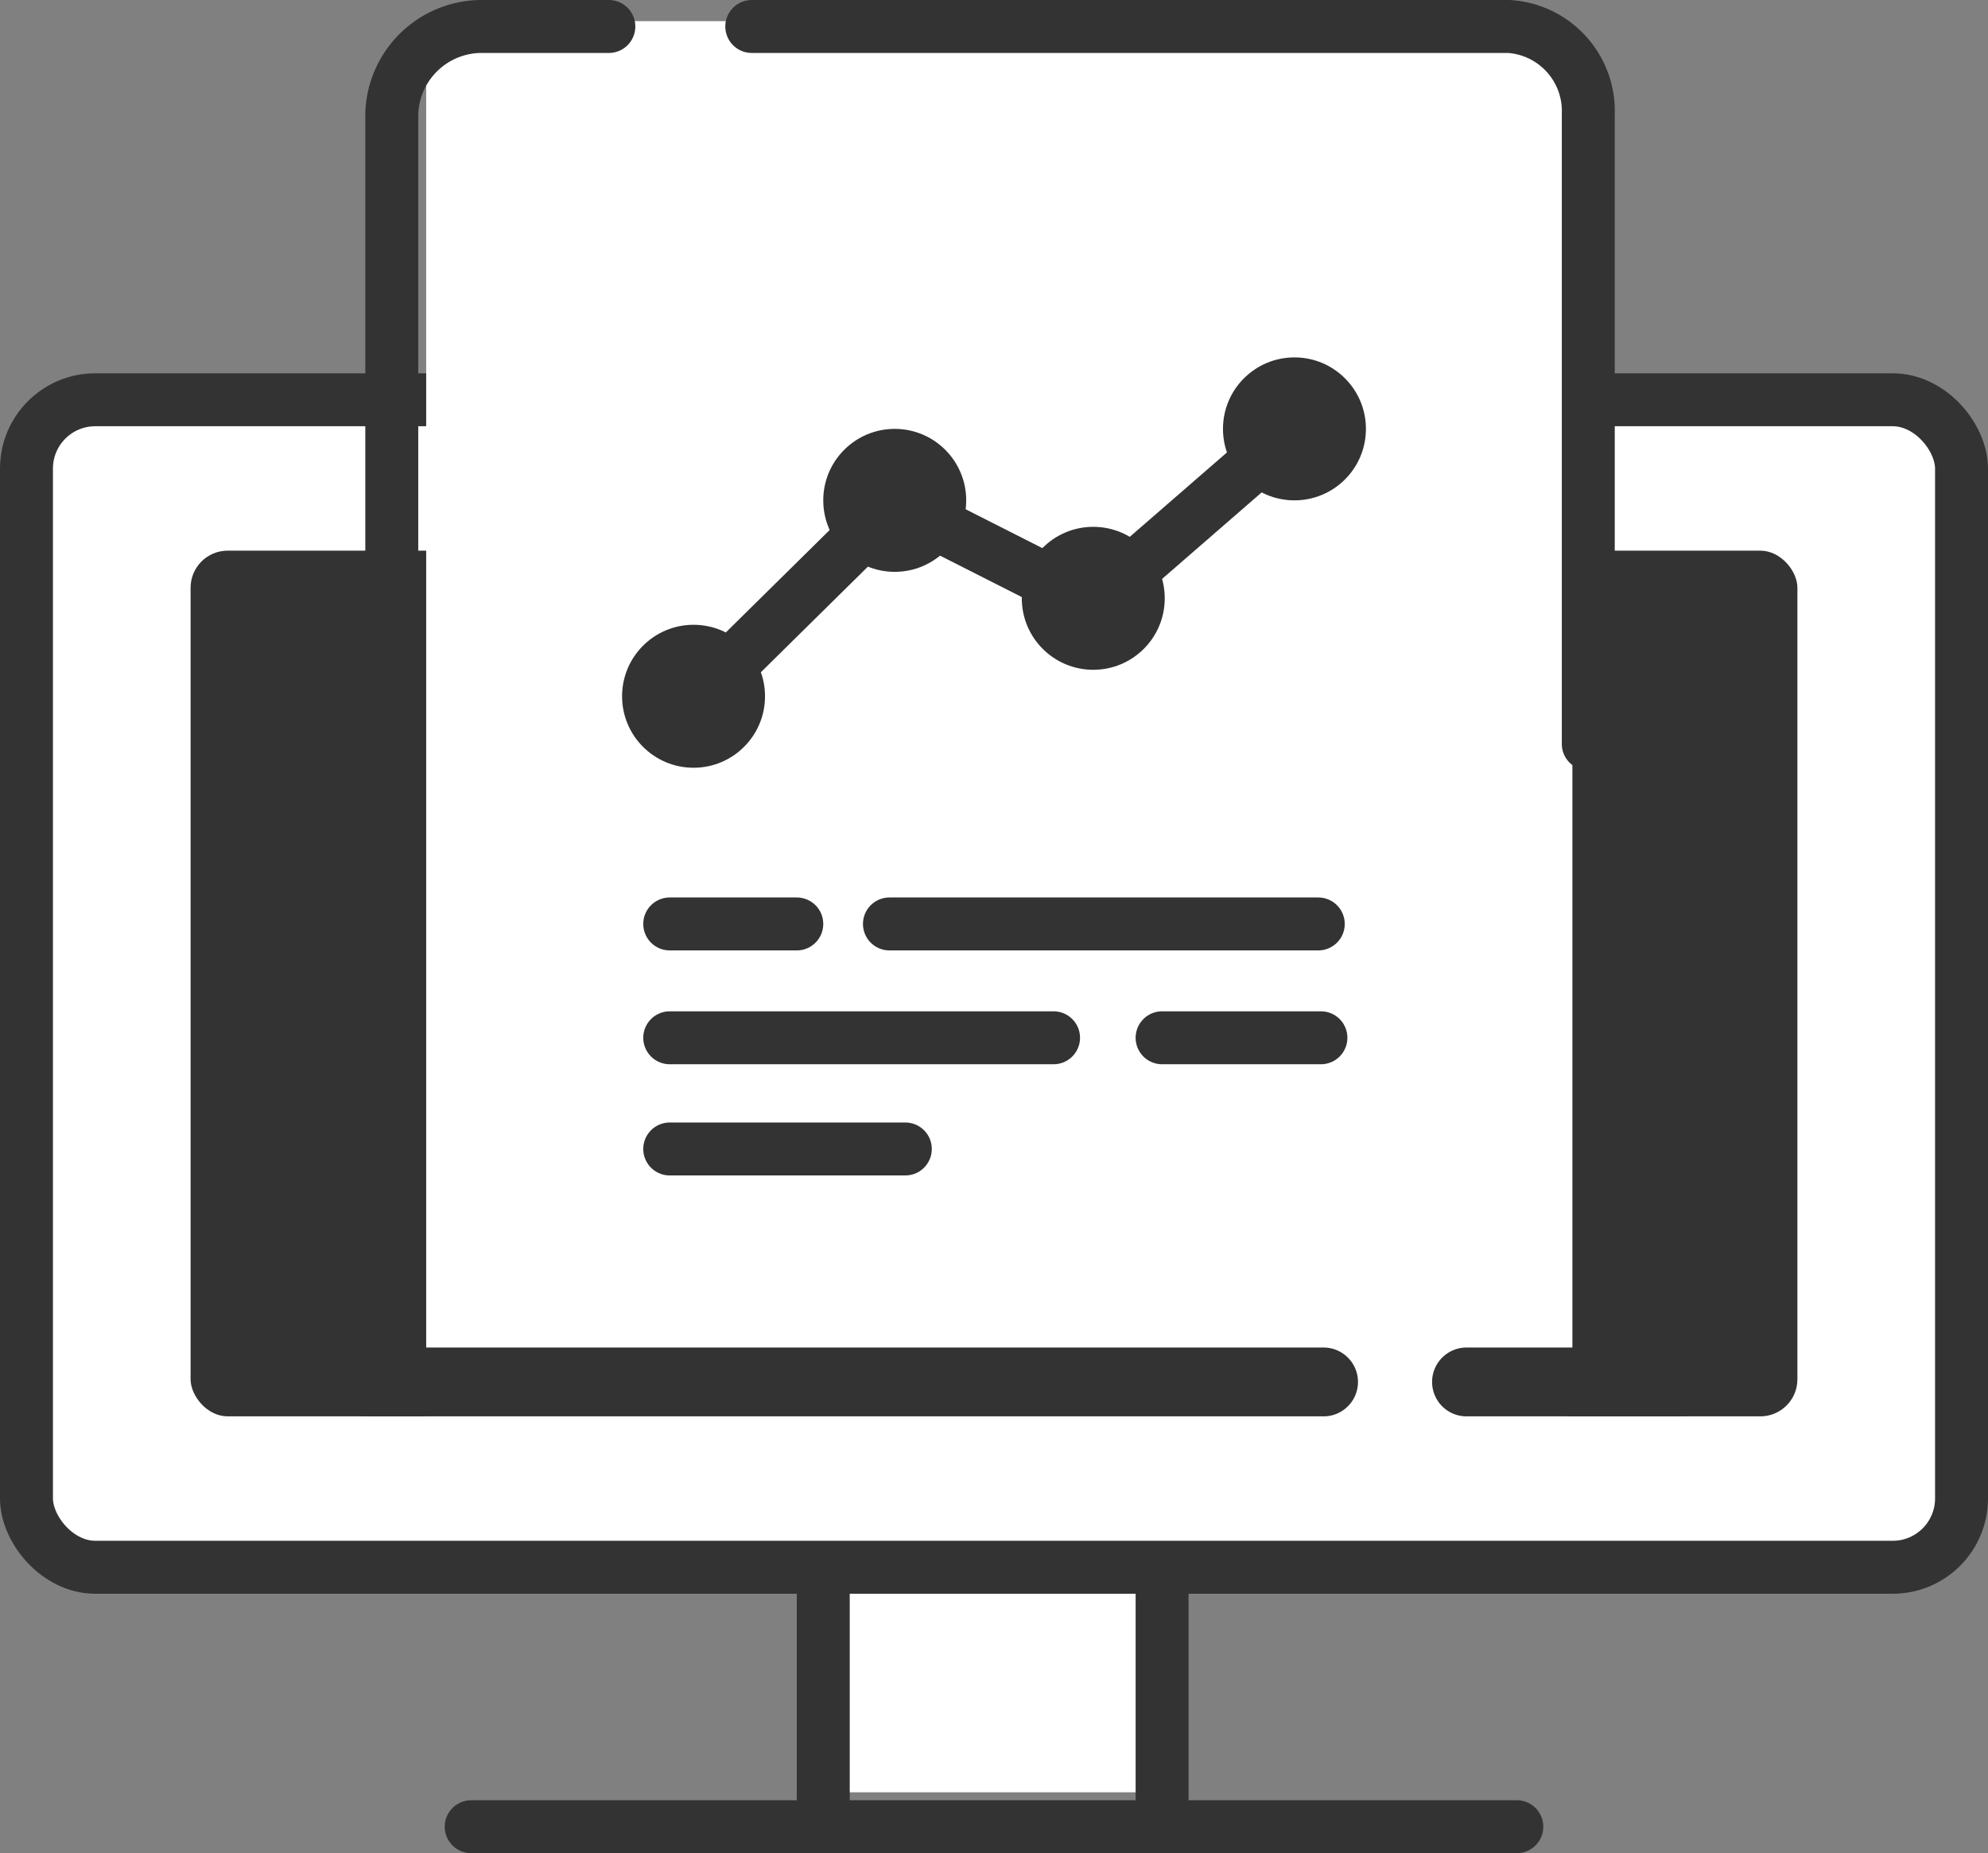
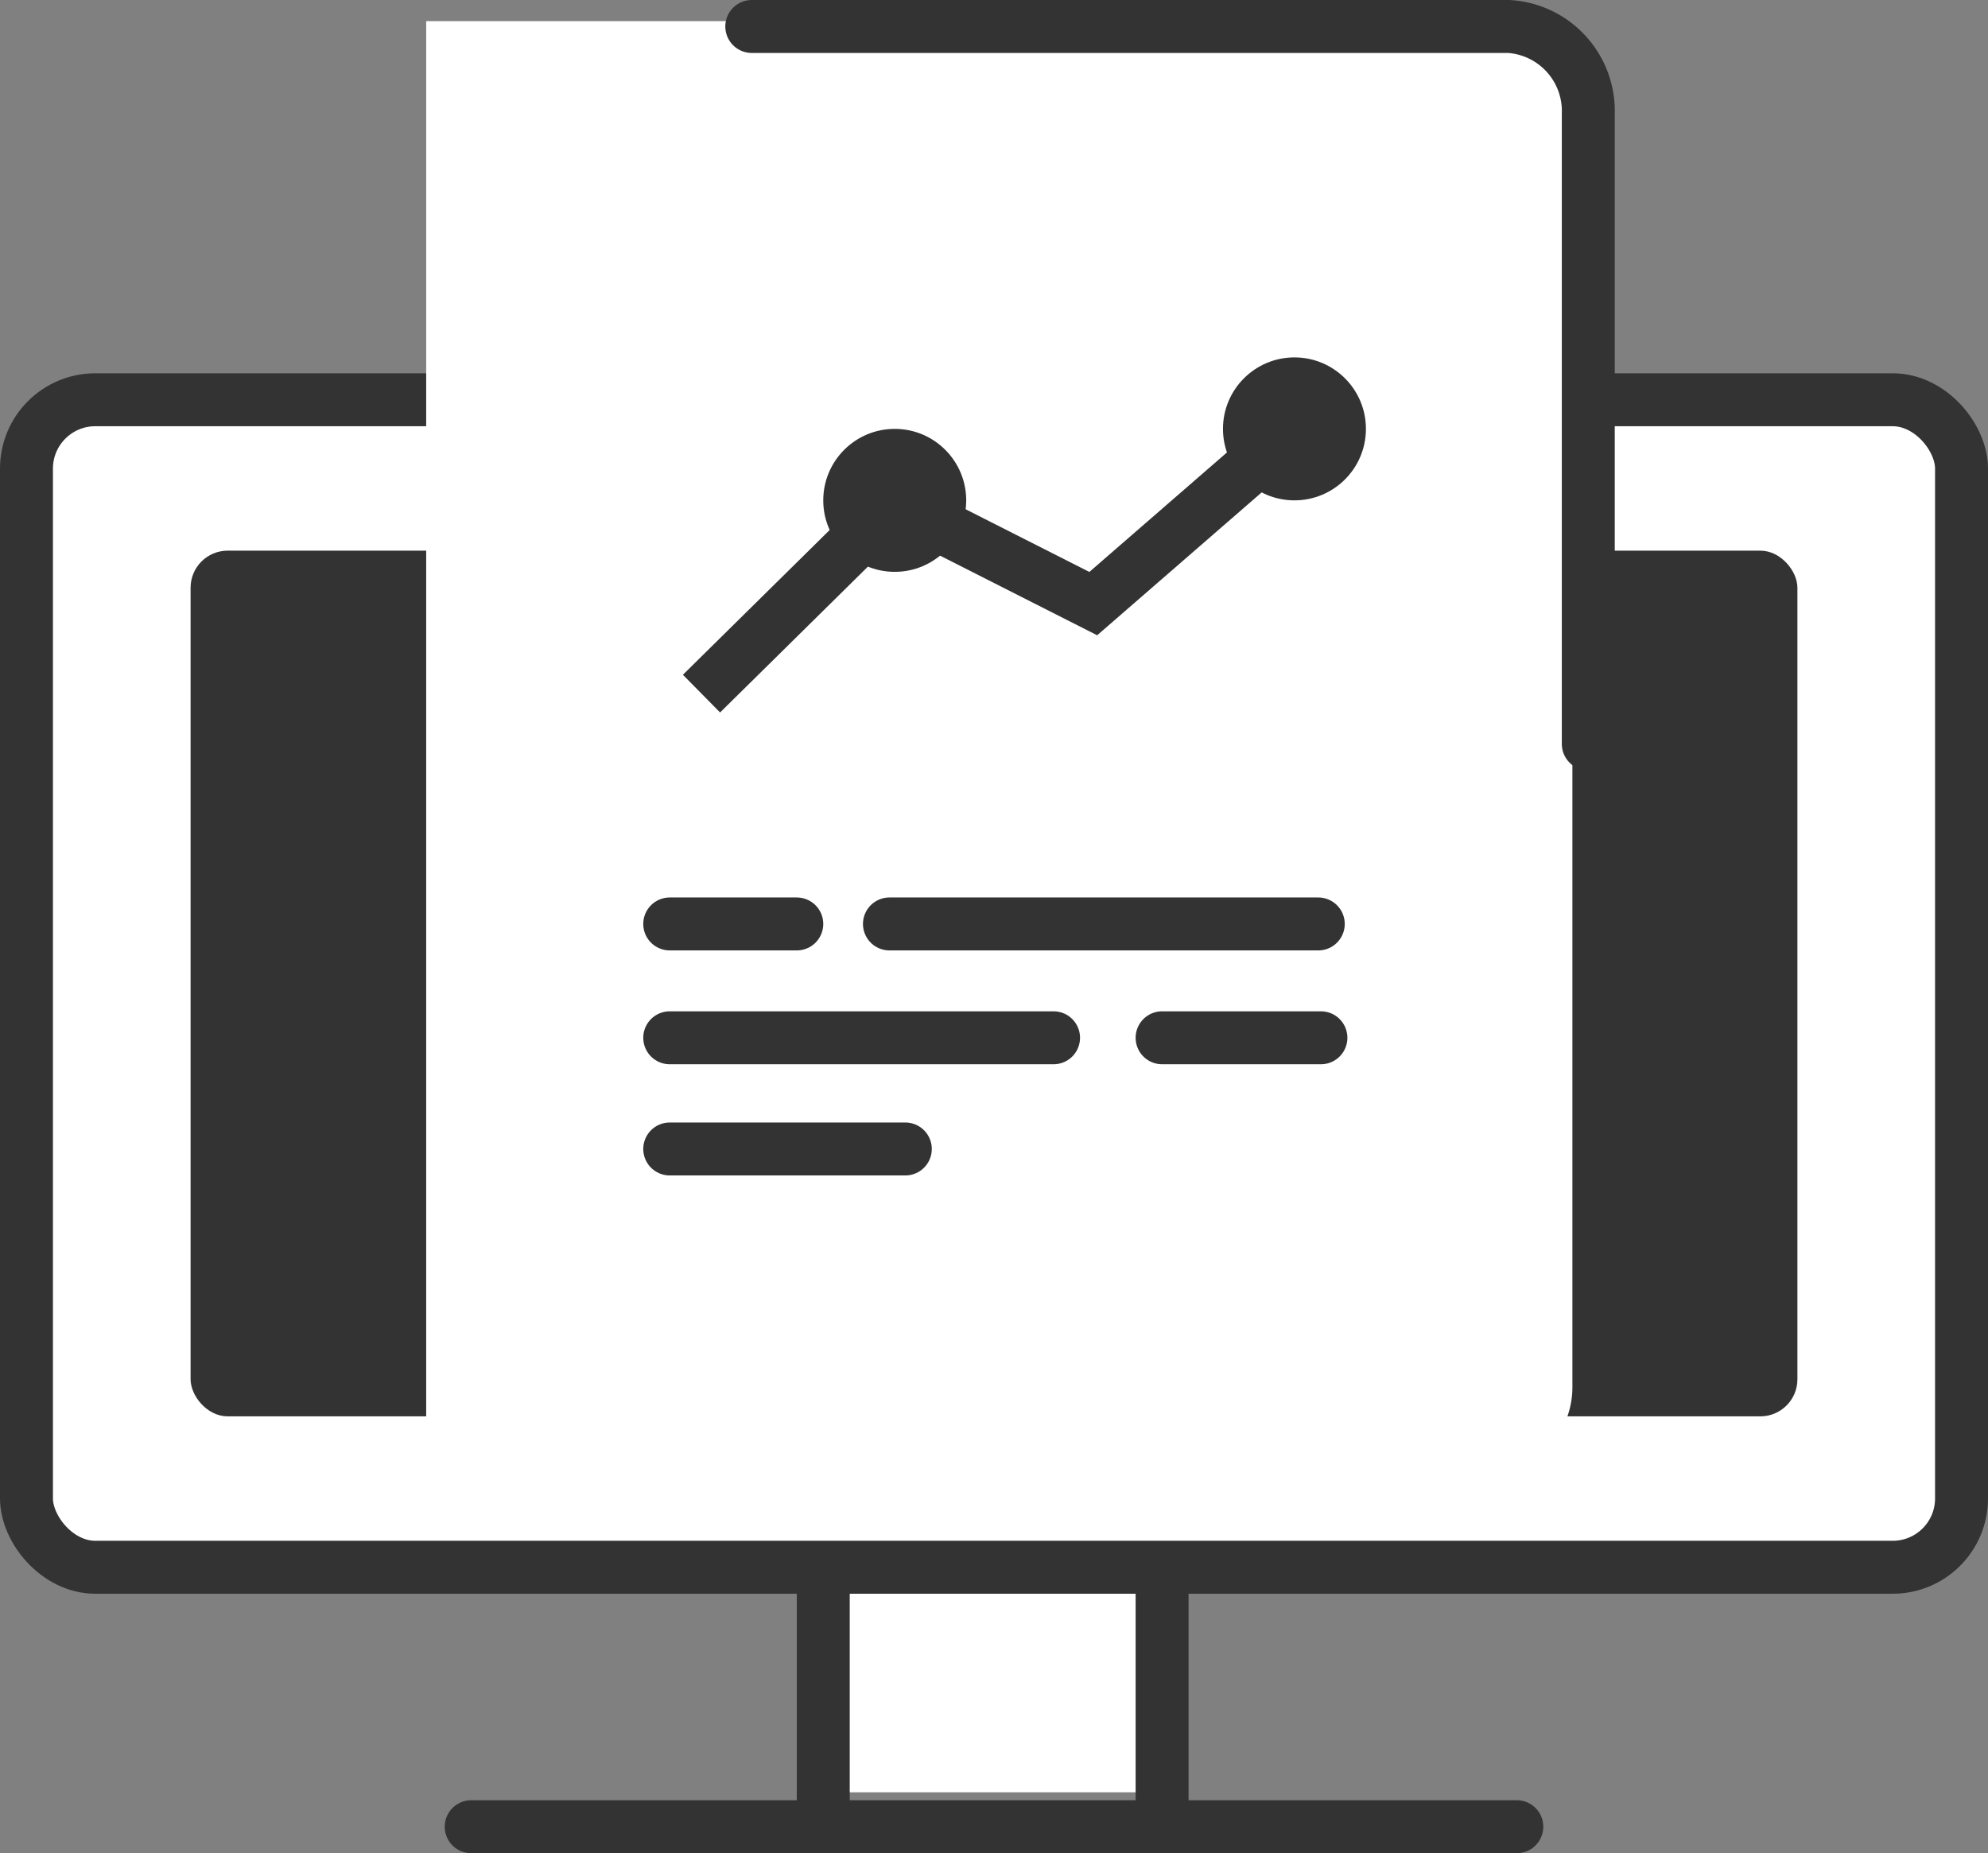
<svg xmlns="http://www.w3.org/2000/svg" viewBox="0 0 7.51 7">
  <rect x="0" y="0" width="7.51" height="7" fill="#808080" stroke="none" />
  <defs>
    <style>.cls-1,.cls-2{fill:#fff;}.cls-2,.cls-4,.cls-5,.cls-6{stroke:#333;stroke-width:0.2px;}.cls-2,.cls-4,.cls-6{stroke-miterlimit:10;}.cls-3{fill:#333;}.cls-4,.cls-5,.cls-6{fill:none;}.cls-4,.cls-5{stroke-linecap:round;}.cls-5{stroke-linejoin:round;}</style>
  </defs>
  <g id="レイヤー_2" data-name="レイヤー 2">
    <g id="テキスト">
      <rect class="cls-1" x="3.13" y="5.92" width="1.27" height="0.85" />
      <rect class="cls-2" x="0.1" y="1.51" width="7.31" height="4.41" rx="0.26" />
      <rect class="cls-3" x="0.72" y="2.08" width="6.07" height="3.27" rx="0.14" />
      <path class="cls-1" d="M1.61.08h4a.33.33,0,0,1,.33.33V5.24a.33.33,0,0,1-.33.33h-4a0,0,0,0,1,0,0V.08A0,0,0,0,1,1.61.08Z" />
-       <path class="cls-4" d="M1.48,5.06V.43A.34.34,0,0,1,1.82.1H2.3" />
      <path class="cls-4" d="M2.84.1H5.7A.32.32,0,0,1,6,.43V2.81" />
      <line class="cls-5" x1="2.53" y1="3.49" x2="3.01" y2="3.49" />
      <line class="cls-5" x1="4.98" y1="3.49" x2="3.36" y2="3.49" />
      <line class="cls-5" x1="3.98" y1="3.92" x2="2.53" y2="3.92" />
      <line class="cls-5" x1="4.99" y1="3.92" x2="4.39" y2="3.92" />
      <line class="cls-5" x1="3.42" y1="4.34" x2="2.53" y2="4.34" />
      <line class="cls-4" x1="5.73" y1="6.9" x2="1.78" y2="6.9" />
      <line class="cls-4" x1="3.11" y1="6.82" x2="3.11" y2="5.97" />
      <line class="cls-4" x1="4.39" y1="5.97" x2="4.39" y2="6.82" />
-       <path class="cls-3" d="M5,5.35H1.39a.13.13,0,0,1,0-.26H5a.13.13,0,0,1,0,.26Z" />
-       <path class="cls-3" d="M6.35,5.35H5.54a.13.13,0,0,1,0-.26h.81a.13.13,0,0,1,0,.26Z" />
-       <circle class="cls-3" cx="2.62" cy="2.63" r="0.27" />
      <circle class="cls-3" cx="3.38" cy="1.89" r="0.27" />
-       <circle class="cls-3" cx="4.13" cy="2.26" r="0.27" />
      <circle class="cls-3" cx="4.89" cy="1.62" r="0.27" />
      <polyline class="cls-6" points="2.65 2.62 3.38 1.9 4.13 2.28 4.89 1.62" />
    </g>
  </g>
</svg>